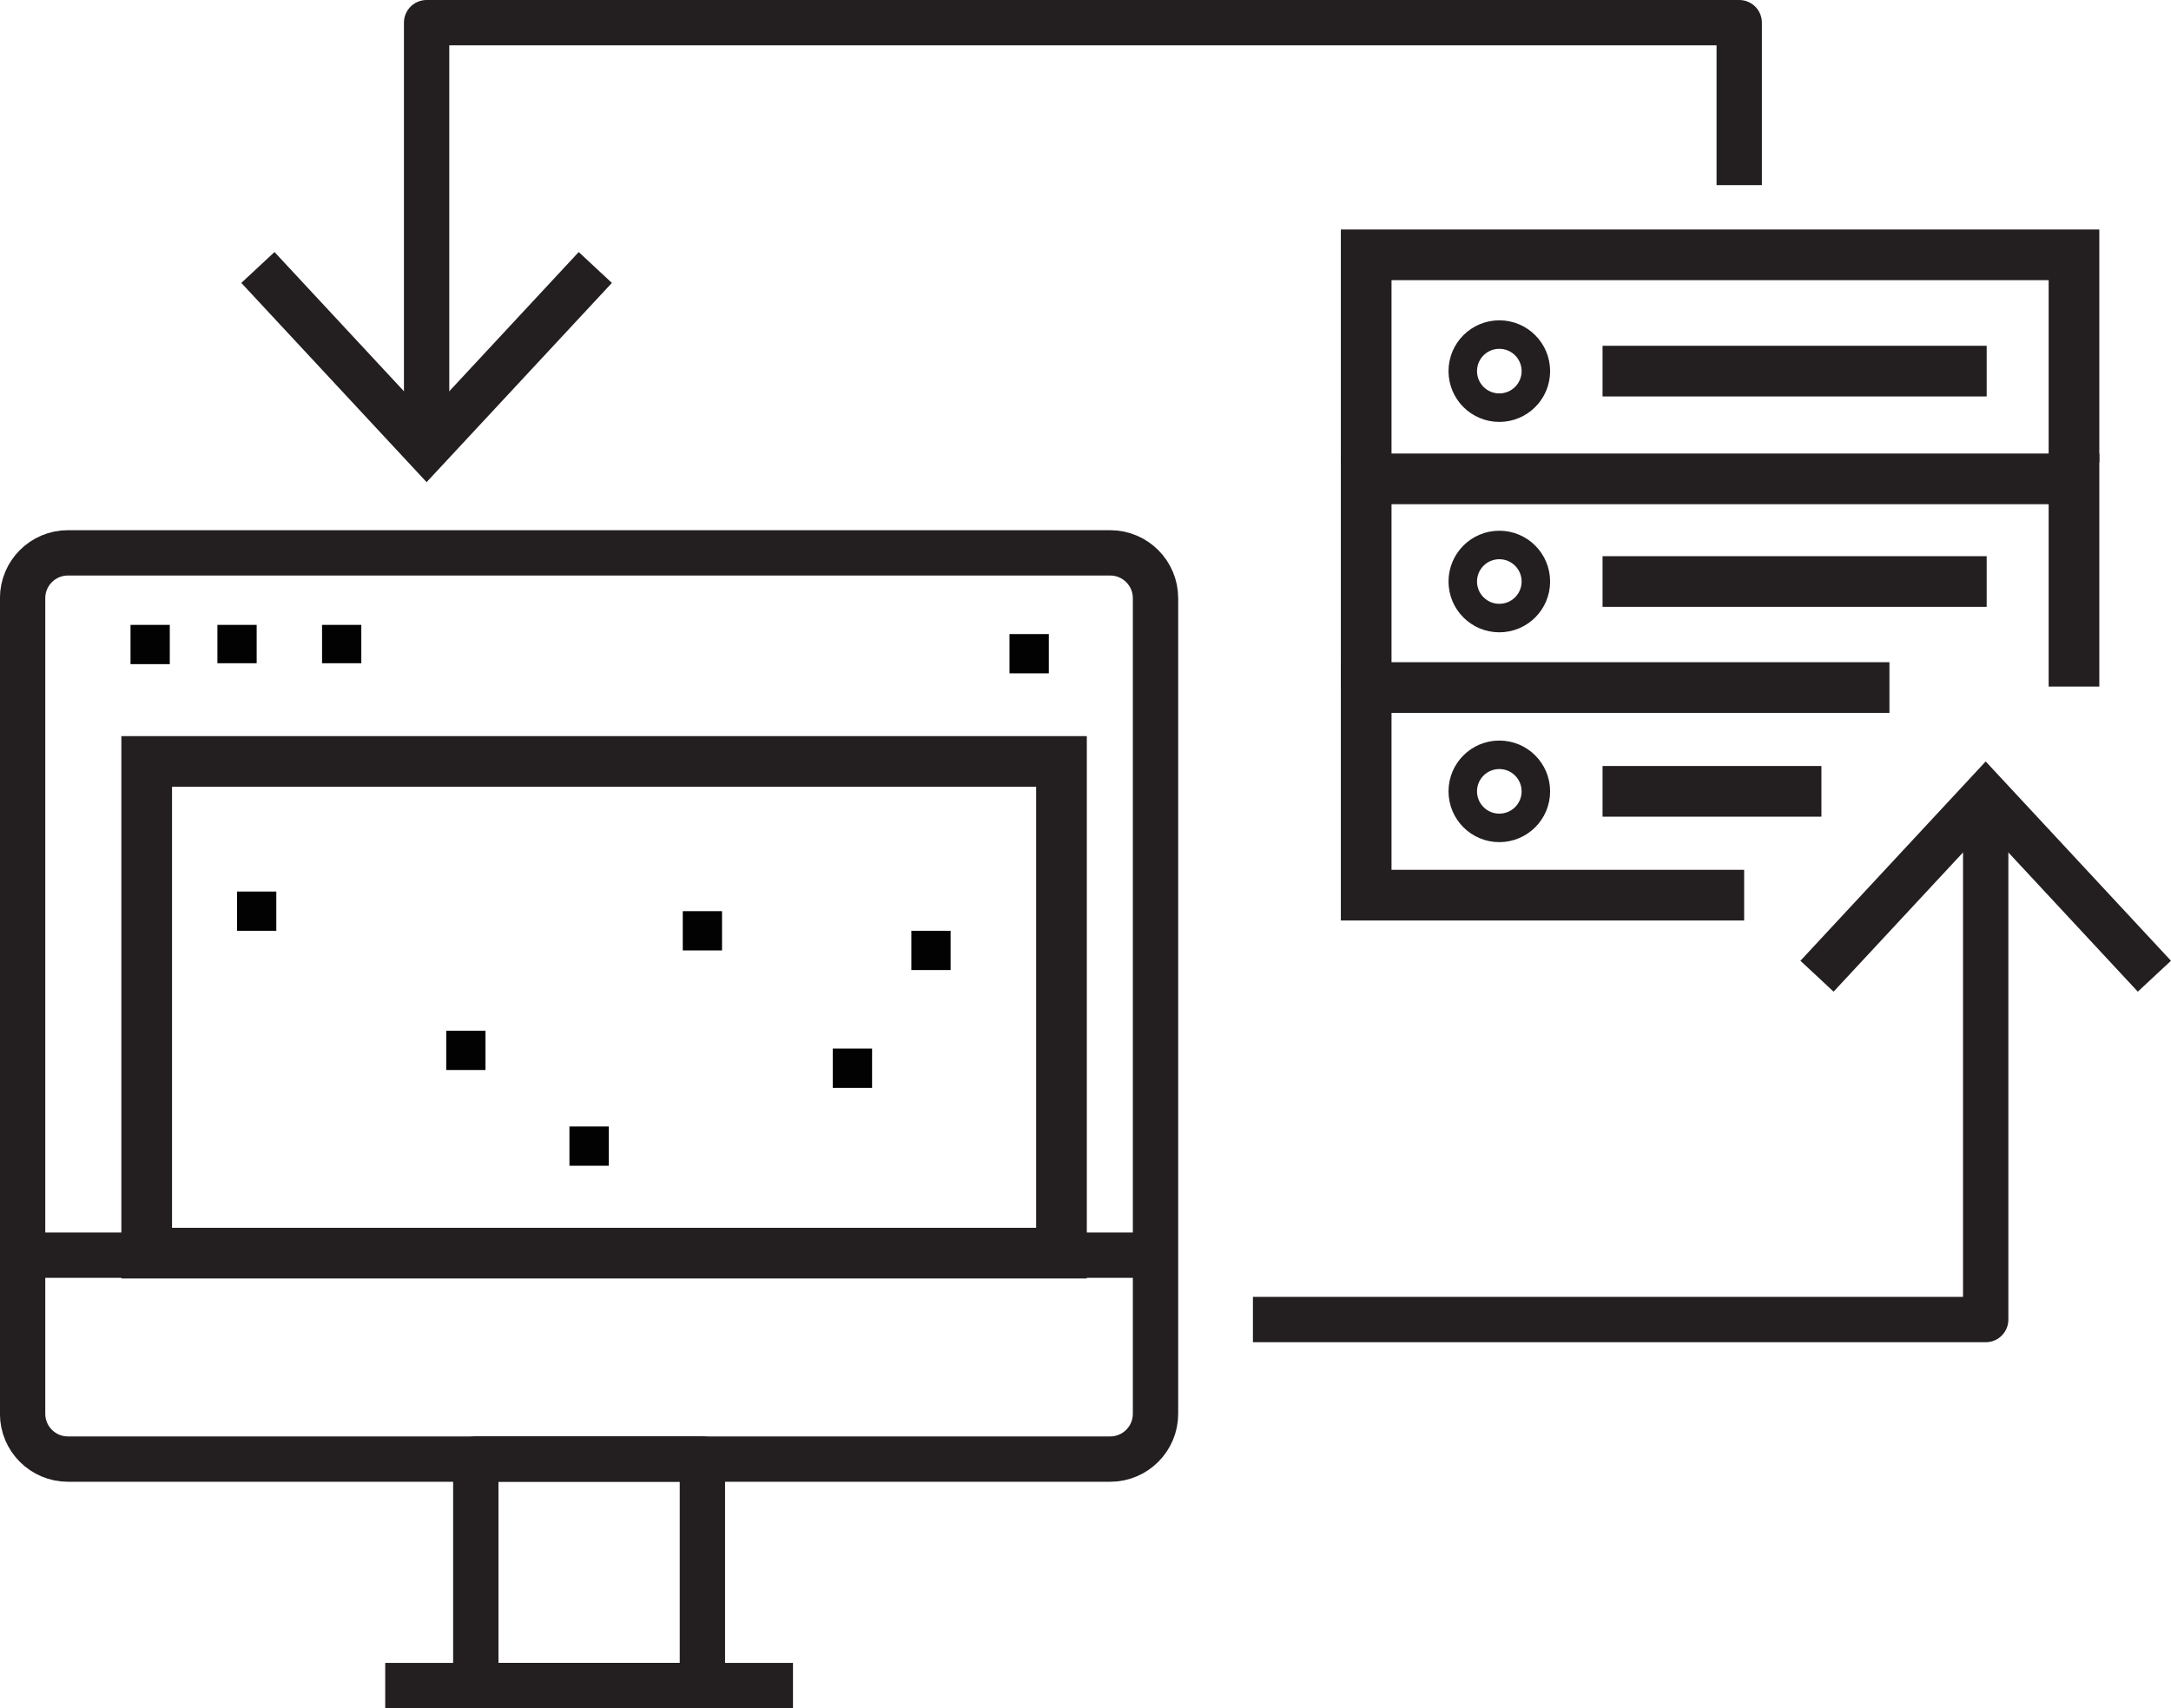
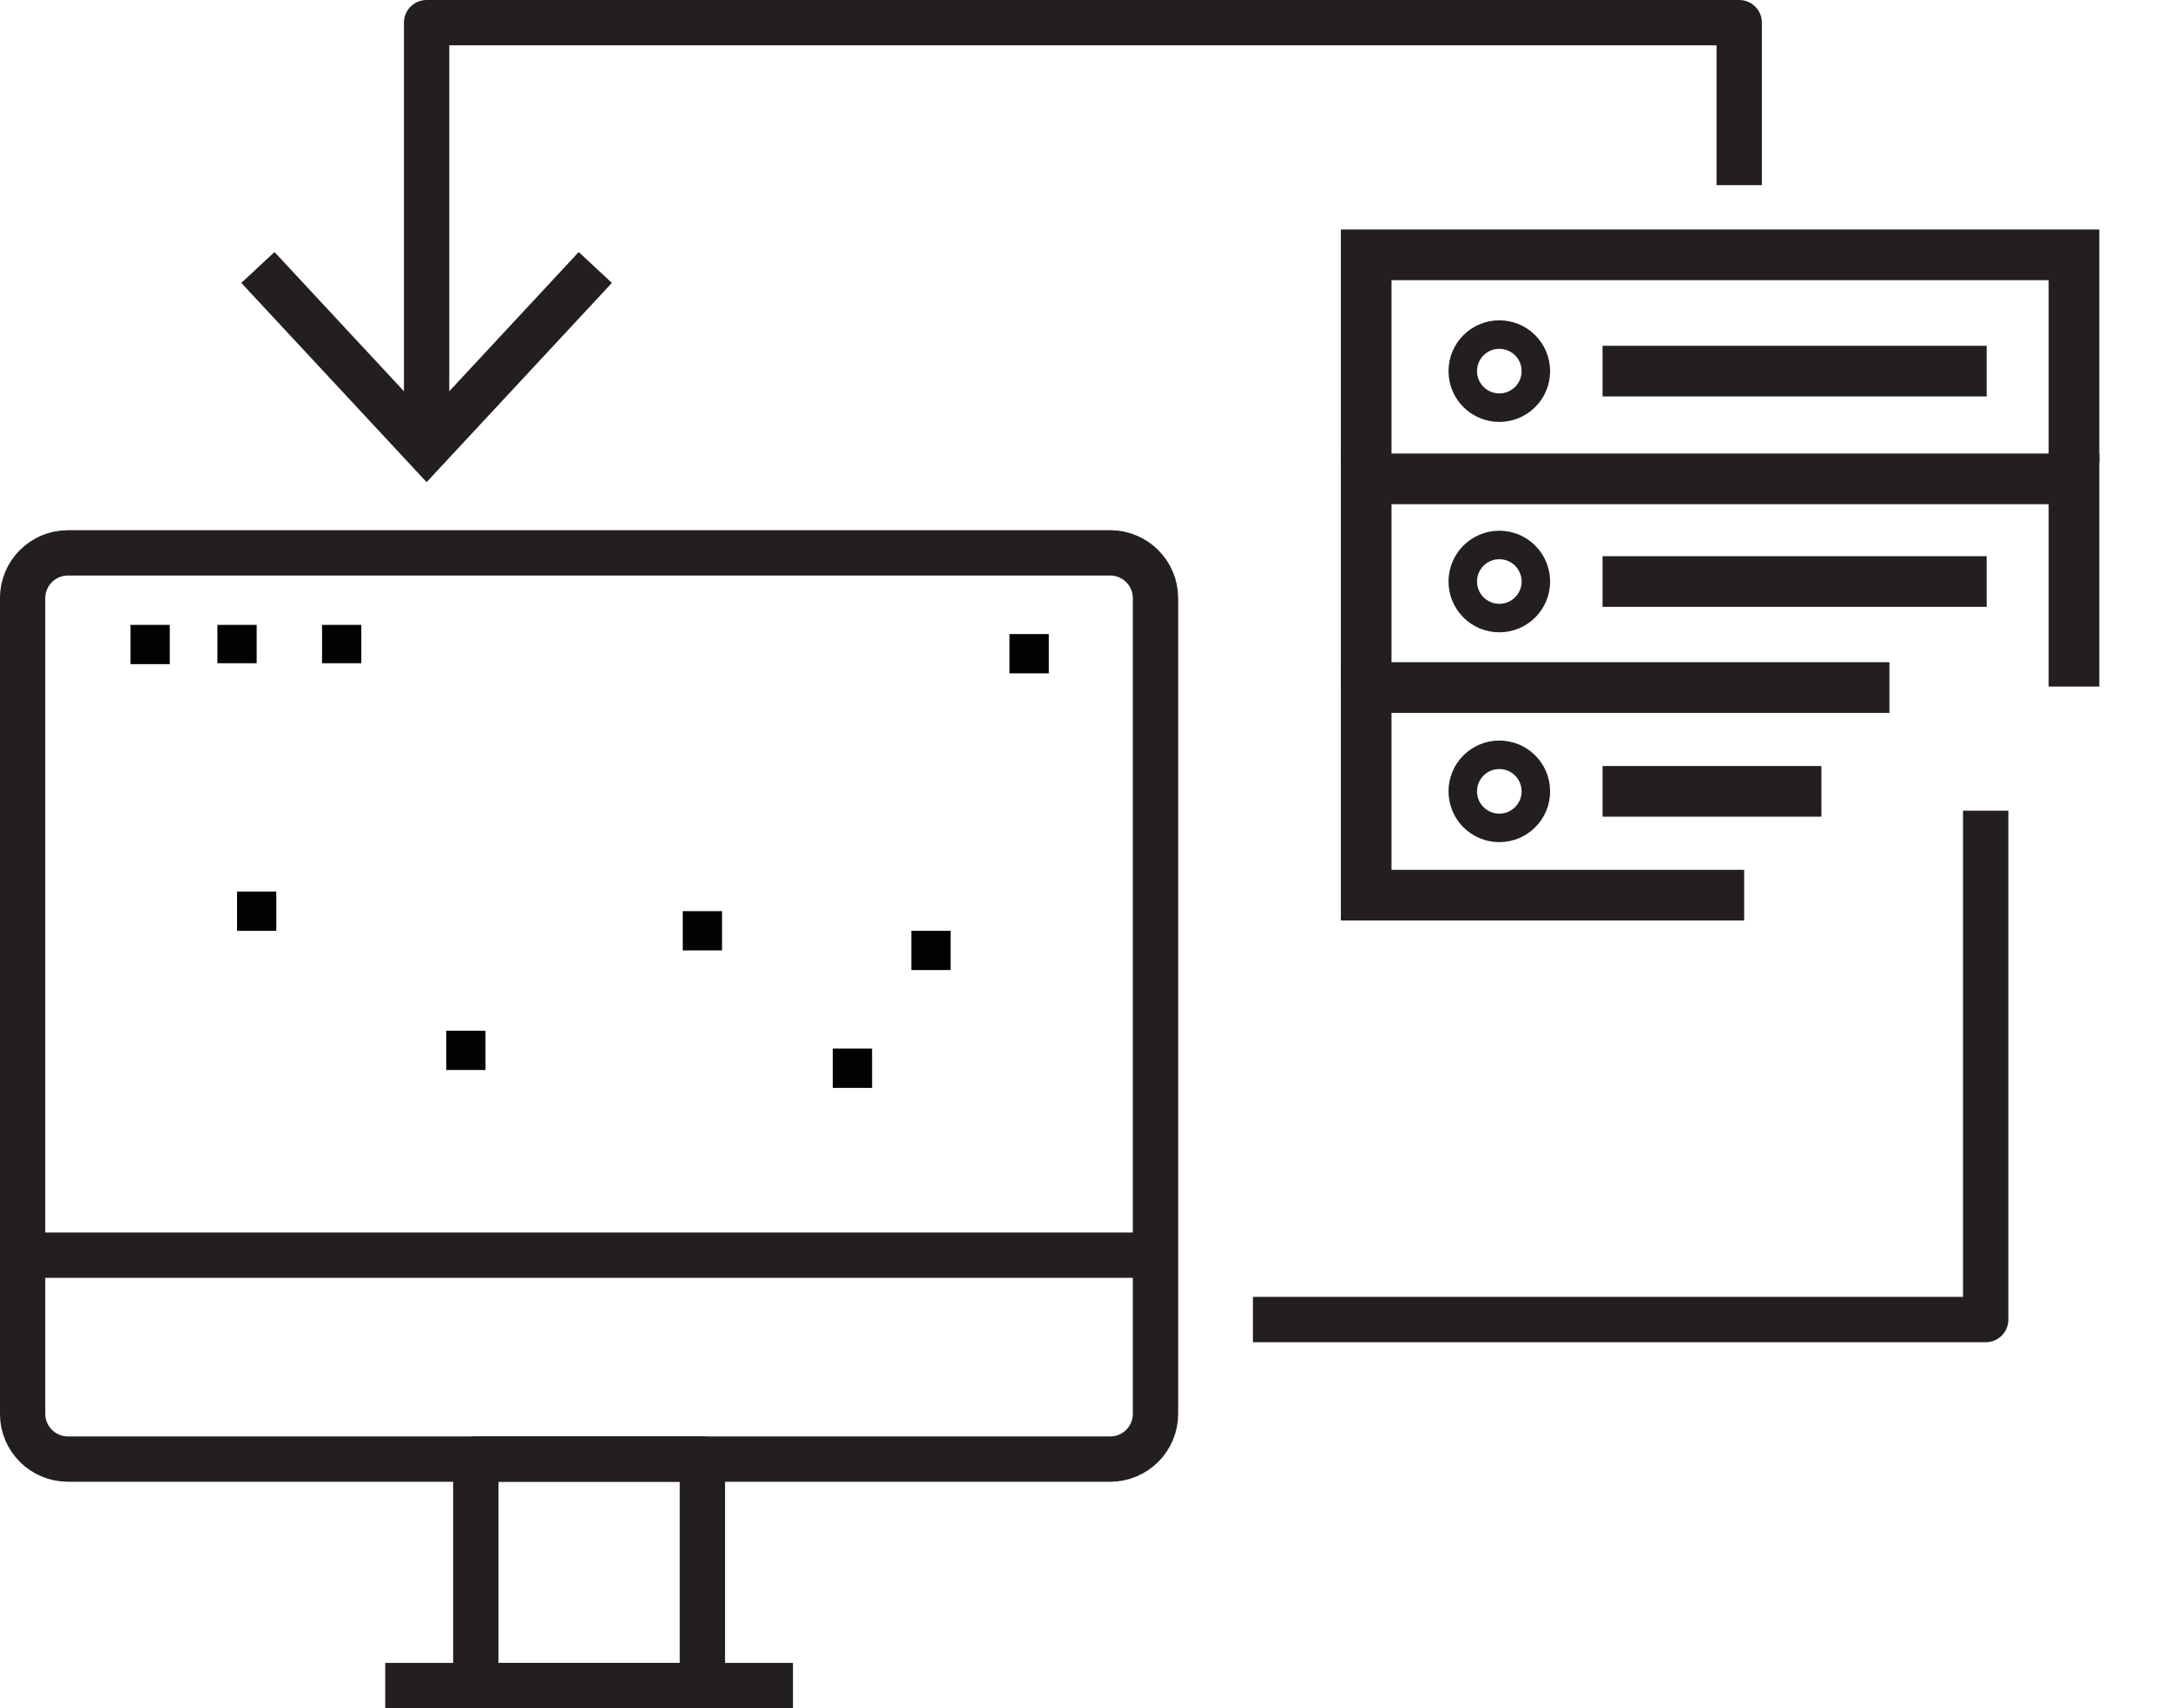
<svg xmlns="http://www.w3.org/2000/svg" xml:space="preserve" width="33.804mm" height="26.601mm" style="shape-rendering:geometricPrecision; text-rendering:geometricPrecision; image-rendering:optimizeQuality; fill-rule:evenodd; clip-rule:evenodd" viewBox="0 0 26.433 20.801">
  <defs>
    <style type="text/css">
   
    .str2 {stroke:#231F20;stroke-width:0.347}
    .str0 {stroke:#231F20;stroke-width:0.552;stroke-linejoin:round}
    .str1 {stroke:#231F20;stroke-width:0.617}
    .fil0 {fill:none;fill-rule:nonzero}
    .fil1 {fill:#020203;fill-rule:nonzero}
    .fil2 {fill:#231F20;fill-rule:nonzero}
   
  </style>
  </defs>
  <g id="Capa_x0020_1">
    <path class="fil0 str0" d="M14.069 7.284c0,-0.305 -0.247,-0.552 -0.552,-0.552l-12.69 0c-0.305,0 -0.552,0.247 -0.552,0.552l0 9.931c0,0.305 0.247,0.552 0.552,0.552l12.69 0c0.305,0 0.552,-0.247 0.552,-0.552l0 -9.931z" />
    <line class="fil0 str0" x1="0.276" y1="15.284" x2="14.069" y2="15.284" />
    <polygon class="fil0 str0" points="8.552,20.525 5.793,20.525 5.793,17.766 8.552,17.766 " />
    <line class="fil0 str0" x1="4.69" y1="20.525" x2="9.655" y2="20.525" />
-     <polygon class="fil0 str1" points="12.924,9.272 1.786,9.272 1.786,15.259 12.924,15.259 " />
    <polygon class="fil1" points="11.096,11.334 11.574,11.334 11.574,11.812 11.096,11.812 " />
    <polygon class="fil1" points="5.433,12.551 5.911,12.551 5.911,13.029 5.433,13.029 " />
    <polygon class="fil1" points="12.291,7.721 12.77,7.721 12.77,8.199 12.291,8.199 " />
    <polygon class="fil1" points="10.139,12.768 10.618,12.768 10.618,13.247 10.139,13.247 " />
-     <polygon class="fil1" points="6.933,13.717 7.412,13.717 7.412,14.195 6.933,14.195 " />
    <polygon class="fil1" points="1.589,7.609 2.067,7.609 2.067,8.087 1.589,8.087 " />
    <polygon class="fil1" points="2.647,7.609 3.125,7.609 3.125,8.076 2.647,8.076 " />
    <polygon class="fil1" points="3.921,7.609 4.399,7.609 4.399,8.076 3.921,8.076 " />
    <polygon class="fil1" points="2.886,10.856 3.364,10.856 3.364,11.334 2.886,11.334 " />
    <polygon class="fil1" points="8.313,11.095 8.791,11.095 8.791,11.573 8.313,11.573 " />
    <polyline class="fil0 str0" points="15.255,16.068 24.177,16.068 24.177,9.871 " />
-     <polygon class="fil2" points="26.433,11.699 26.029,12.075 24.177,10.083 22.325,12.075 21.921,11.699 24.177,9.272 " />
    <polyline class="fil0 str1" points="16.634,5.632 16.634,3.103 25.252,3.103 25.252,5.632 " />
    <polyline class="fil0 str1" points="16.634,8.36 16.634,5.831 25.252,5.831 25.252,8.36 " />
    <polyline class="fil0 str1" points="21.236,10.9 16.634,10.9 16.634,8.372 23.005,8.372 " />
    <path class="fil0 str2" d="M18.7 9.636c0,0.246 -0.199,0.445 -0.445,0.445 -0.246,0 -0.445,-0.199 -0.445,-0.445 0,-0.246 0.199,-0.445 0.445,-0.445 0.246,0 0.445,0.199 0.445,0.445z" />
    <path class="fil0 str2" d="M18.7 7.081c0,0.246 -0.199,0.445 -0.445,0.445 -0.246,0 -0.445,-0.199 -0.445,-0.445 0,-0.246 0.199,-0.445 0.445,-0.445 0.246,0 0.445,0.199 0.445,0.445z" />
    <path class="fil0 str2" d="M18.7 4.519c0,0.246 -0.199,0.445 -0.445,0.445 -0.246,0 -0.445,-0.199 -0.445,-0.445 0,-0.246 0.199,-0.445 0.445,-0.445 0.246,0 0.445,0.199 0.445,0.445z" />
    <line class="fil0 str1" x1="19.512" y1="9.636" x2="22.177" y2="9.636" />
    <line class="fil0 str1" x1="19.512" y1="7.081" x2="24.189" y2="7.081" />
    <line class="fil0 str1" x1="19.512" y1="4.519" x2="24.189" y2="4.519" />
    <polyline class="fil0 str0" points="21.176,2.254 21.176,0.276 5.194,0.276 5.194,5.273 " />
    <polygon class="fil2" points="2.938,3.445 3.342,3.069 5.194,5.061 7.046,3.069 7.45,3.445 5.194,5.871 " />
  </g>
</svg>